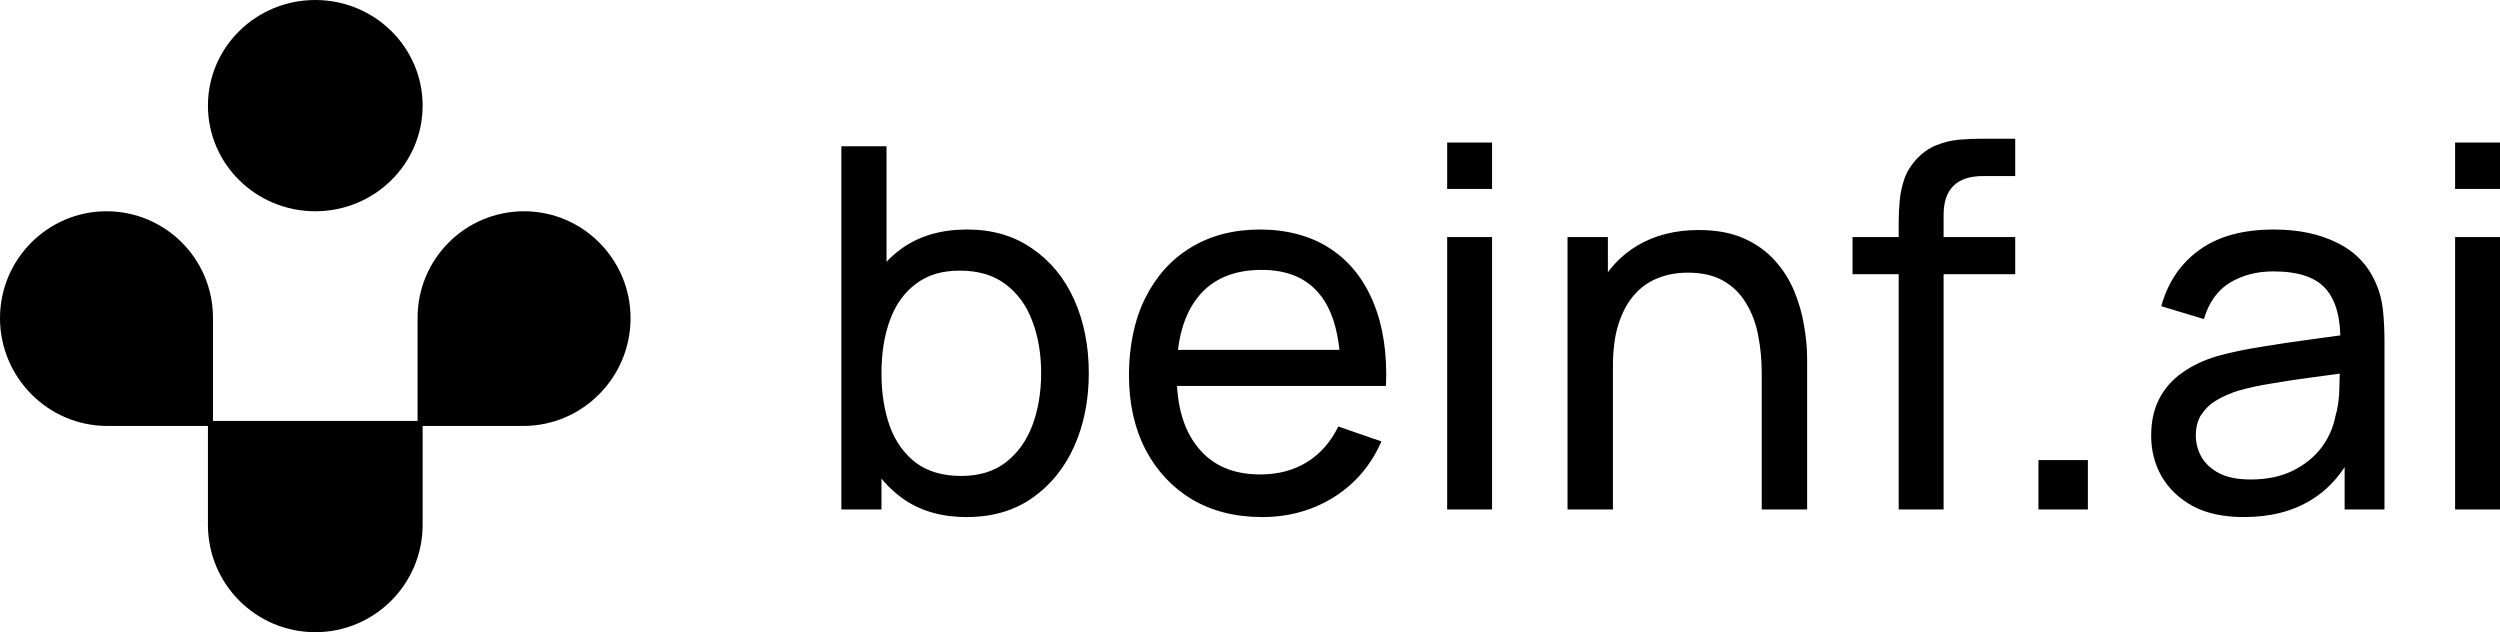
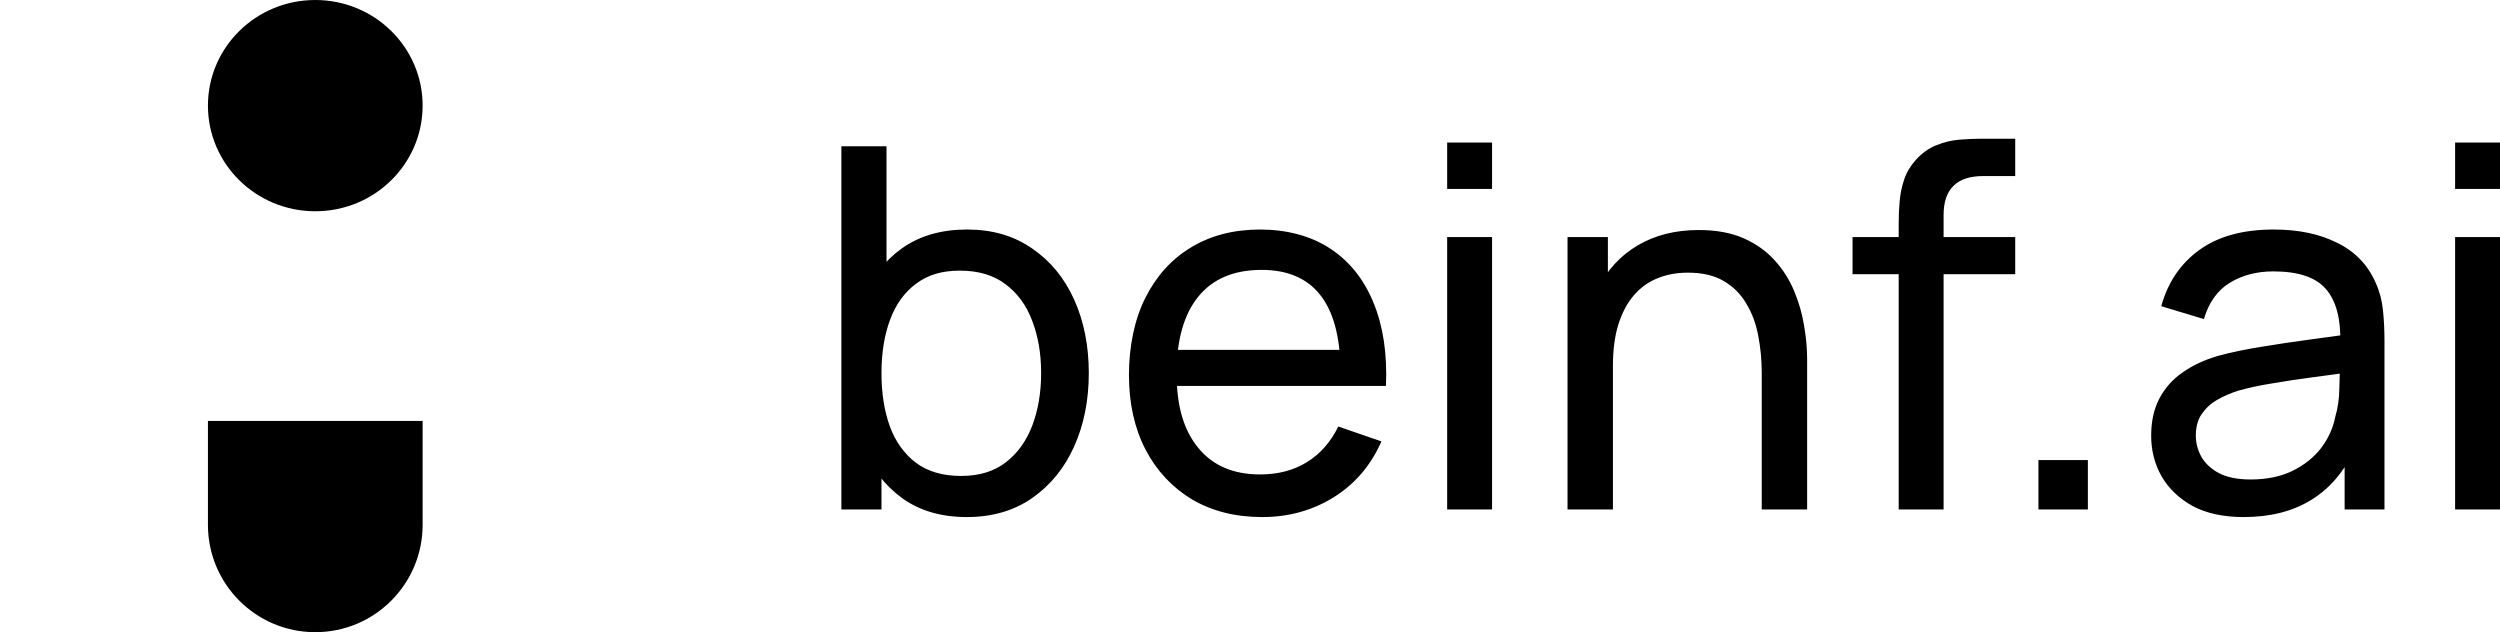
<svg xmlns="http://www.w3.org/2000/svg" id="_Шар_1" data-name="Шар 1" viewBox="0 0 495.59 125.32">
  <path d="M191.64,102.5c-5.07,0-9.33-1.25-12.8-3.75-3.47-2.53-6.1-5.95-7.9-10.25-1.77-4.33-2.65-9.18-2.65-14.55s.88-10.3,2.65-14.6c1.8-4.3,4.43-7.68,7.9-10.15,3.5-2.47,7.78-3.7,12.85-3.7s9.3,1.25,12.9,3.75c3.63,2.47,6.42,5.85,8.35,10.15,1.93,4.3,2.9,9.15,2.9,14.55s-.97,10.25-2.9,14.55-4.72,7.72-8.35,10.25c-3.6,2.5-7.92,3.75-12.95,3.75ZM166.79,101V29h8.95v32.25h-1v39.75h-7.95ZM190.54,94.35c3.57,0,6.52-.9,8.85-2.7,2.33-1.8,4.08-4.23,5.25-7.3,1.17-3.1,1.75-6.57,1.75-10.4s-.58-7.23-1.75-10.3c-1.13-3.07-2.9-5.5-5.3-7.3-2.37-1.8-5.38-2.7-9.05-2.7s-6.4.87-8.7,2.6c-2.3,1.7-4.02,4.08-5.15,7.15-1.13,3.03-1.7,6.55-1.7,10.55s.55,7.45,1.65,10.55c1.13,3.07,2.87,5.48,5.2,7.25,2.33,1.73,5.32,2.6,8.95,2.6ZM250.2,102.5c-5.3,0-9.93-1.17-13.9-3.5-3.93-2.37-7-5.65-9.2-9.85-2.2-4.23-3.3-9.17-3.3-14.8s1.08-11,3.25-15.3c2.17-4.33,5.18-7.67,9.05-10,3.9-2.37,8.47-3.55,13.7-3.55s10.05,1.25,13.85,3.75c3.83,2.5,6.7,6.07,8.6,10.7,1.93,4.63,2.77,10.15,2.5,16.55h-9v-3.2c-.1-6.63-1.45-11.58-4.05-14.85-2.6-3.3-6.47-4.95-11.6-4.95-5.5,0-9.68,1.77-12.55,5.3-2.87,3.53-4.3,8.6-4.3,15.2s1.43,11.3,4.3,14.8,6.95,5.25,12.25,5.25c3.57,0,6.67-.82,9.3-2.45,2.63-1.63,4.7-3.98,6.2-7.05l8.55,2.95c-2.1,4.77-5.27,8.47-9.5,11.1-4.2,2.6-8.92,3.9-14.15,3.9ZM230.25,76.5v-7.15h39.9v7.15h-39.9ZM286.88,37.45v-9.2h8.9v9.2h-8.9ZM286.88,101v-54h8.9v54h-8.9ZM349.24,101v-27.05c0-2.57-.23-5.03-.7-7.4-.43-2.37-1.22-4.48-2.35-6.35-1.1-1.9-2.6-3.4-4.5-4.5-1.87-1.1-4.23-1.65-7.1-1.65-2.23,0-4.27.38-6.1,1.15-1.8.73-3.35,1.87-4.65,3.4-1.3,1.53-2.32,3.47-3.05,5.8-.7,2.3-1.05,5.02-1.05,8.15l-5.85-1.8c0-5.23.93-9.72,2.8-13.45,1.9-3.77,4.55-6.65,7.95-8.65,3.43-2.03,7.47-3.05,12.1-3.05,3.5,0,6.48.55,8.95,1.65,2.47,1.1,4.52,2.57,6.15,4.4,1.63,1.8,2.92,3.83,3.85,6.1.93,2.23,1.58,4.52,1.95,6.85.4,2.3.6,4.48.6,6.55v29.85h-9ZM310.74,101v-54h8v14.45h1v39.55h-9ZM376.39,101v-56.95c0-1.4.07-2.82.2-4.25.13-1.47.43-2.88.9-4.25.47-1.4,1.23-2.68,2.3-3.85,1.23-1.37,2.58-2.33,4.05-2.9,1.47-.6,2.95-.97,4.45-1.1,1.53-.13,2.98-.2,4.35-.2h6.85v7.4h-6.35c-2.63,0-4.6.65-5.9,1.95-1.3,1.27-1.95,3.2-1.95,5.8v58.35h-8.9ZM367.24,54.35v-7.35h32.25v7.35h-32.25ZM404.09,101v-9.8h9.8v9.8h-9.8ZM444.79,102.5c-4.03,0-7.42-.73-10.15-2.2-2.7-1.5-4.75-3.47-6.15-5.9-1.37-2.43-2.05-5.1-2.05-8s.53-5.28,1.6-7.35c1.1-2.1,2.63-3.83,4.6-5.2,1.97-1.4,4.32-2.5,7.05-3.3,2.57-.7,5.43-1.3,8.6-1.8,3.2-.53,6.43-1.02,9.7-1.45,3.27-.43,6.32-.85,9.15-1.25l-3.2,1.85c.1-4.8-.87-8.35-2.9-10.65-2-2.3-5.47-3.45-10.4-3.45-3.27,0-6.13.75-8.6,2.25-2.43,1.47-4.15,3.87-5.15,7.2l-8.45-2.55c1.3-4.73,3.82-8.45,7.55-11.15,3.73-2.7,8.65-4.05,14.75-4.05,4.9,0,9.1.88,12.6,2.65,3.53,1.73,6.07,4.37,7.6,7.9.77,1.67,1.25,3.48,1.45,5.45.2,1.93.3,3.97.3,6.1v33.4h-7.9v-12.95l1.85,1.2c-2.03,4.37-4.88,7.67-8.55,9.9-3.63,2.23-8.07,3.35-13.3,3.35ZM446.14,95.05c3.2,0,5.97-.57,8.3-1.7,2.37-1.17,4.27-2.68,5.7-4.55,1.43-1.9,2.37-3.97,2.8-6.2.5-1.67.77-3.52.8-5.55.07-2.07.1-3.65.1-4.75l3.1,1.35c-2.9.4-5.75.78-8.55,1.15-2.8.37-5.45.77-7.95,1.2-2.5.4-4.75.88-6.75,1.45-1.47.47-2.85,1.07-4.15,1.8-1.27.73-2.3,1.68-3.1,2.85-.77,1.13-1.15,2.55-1.15,4.25,0,1.47.37,2.87,1.1,4.2.77,1.33,1.93,2.42,3.5,3.25,1.6.83,3.68,1.25,6.25,1.25ZM486.69,37.45v-9.2h8.9v9.2h-8.9ZM486.69,101v-54h8.9v54h-8.9Z" />
  <ellipse cx="62.5" cy="20.94" rx="21.28" ry="20.94" />
  <path d="M83.78,83.44v20.6c0,11.75-9.53,21.28-21.28,21.28h0c-11.75,0-21.28-9.53-21.28-21.28v-20.6h42.56Z" />
-   <path d="M82.78,62.99c0-11.66,9.45-21.11,21.11-21.11h0c11.66,0,21.11,9.54,21.11,21.19h0c0,11.75-9.53,21.37-21.28,21.37h-20.94v-21.45Z" />
-   <path d="M42.22,62.99c0-11.66-9.45-21.11-21.11-21.11h0C9.45,41.88,0,51.42,0,63.07h0c0,11.75,9.53,21.37,21.28,21.37h20.94v-21.45Z" />
</svg>